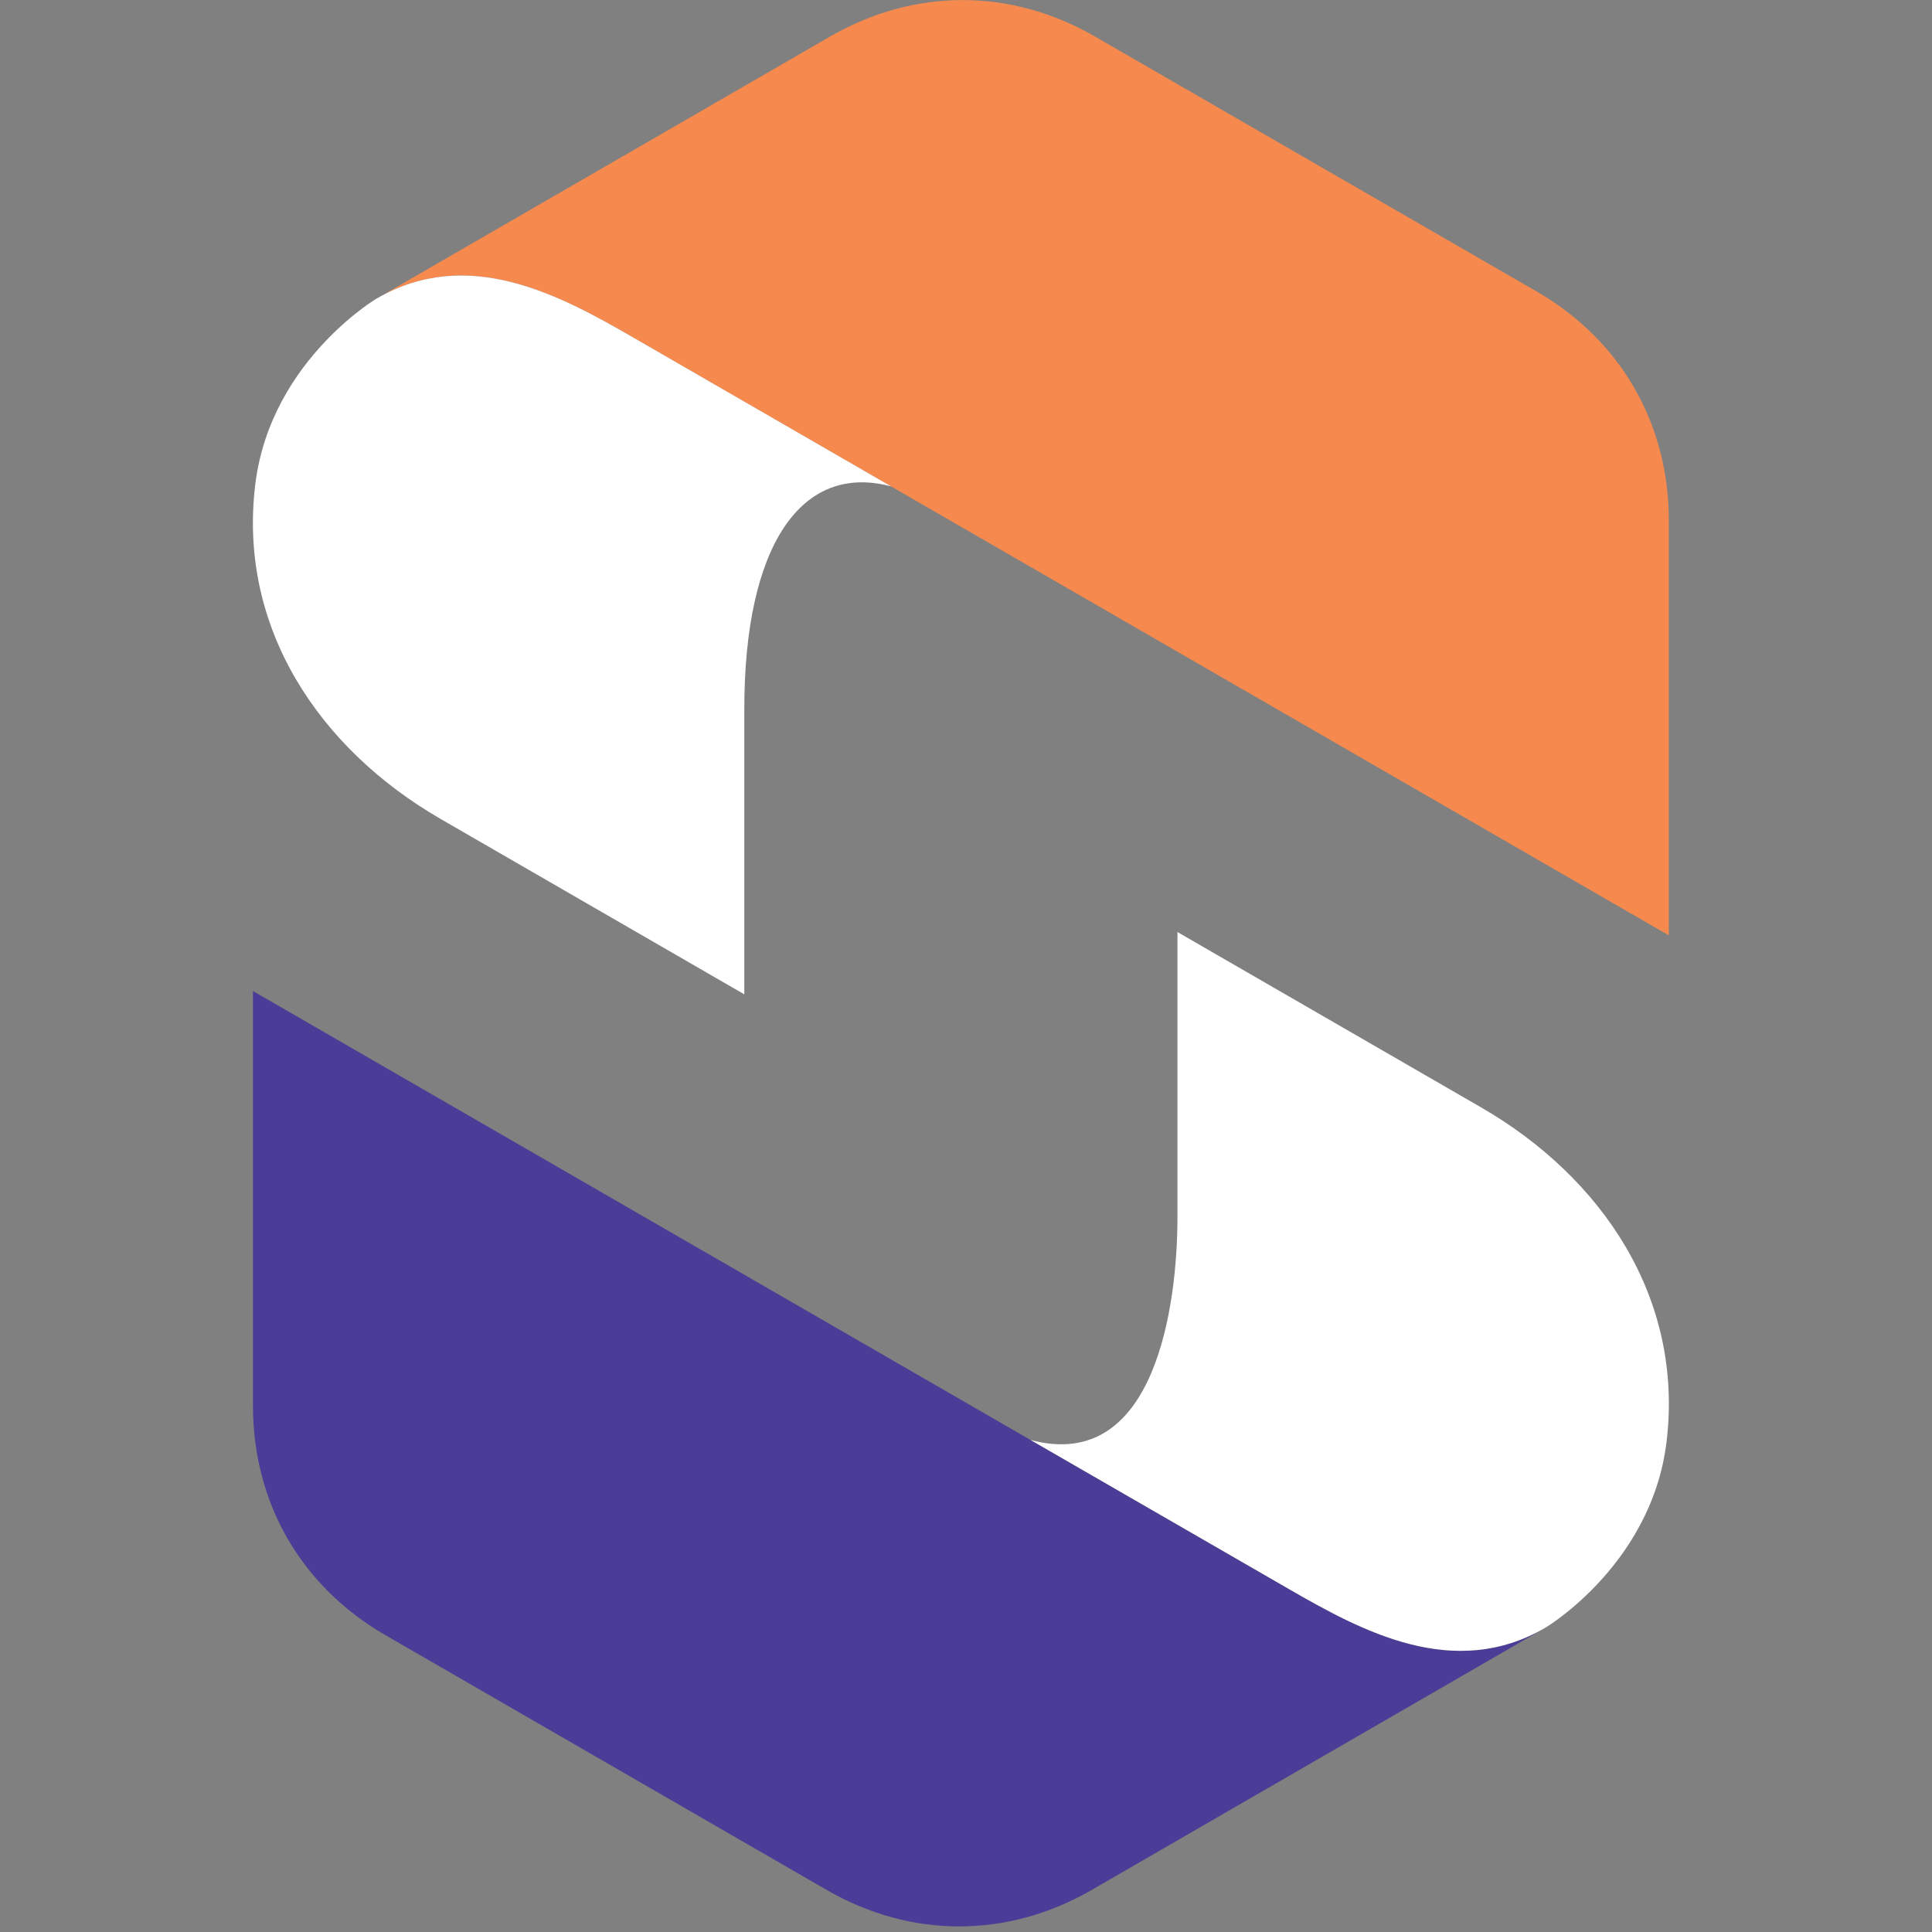
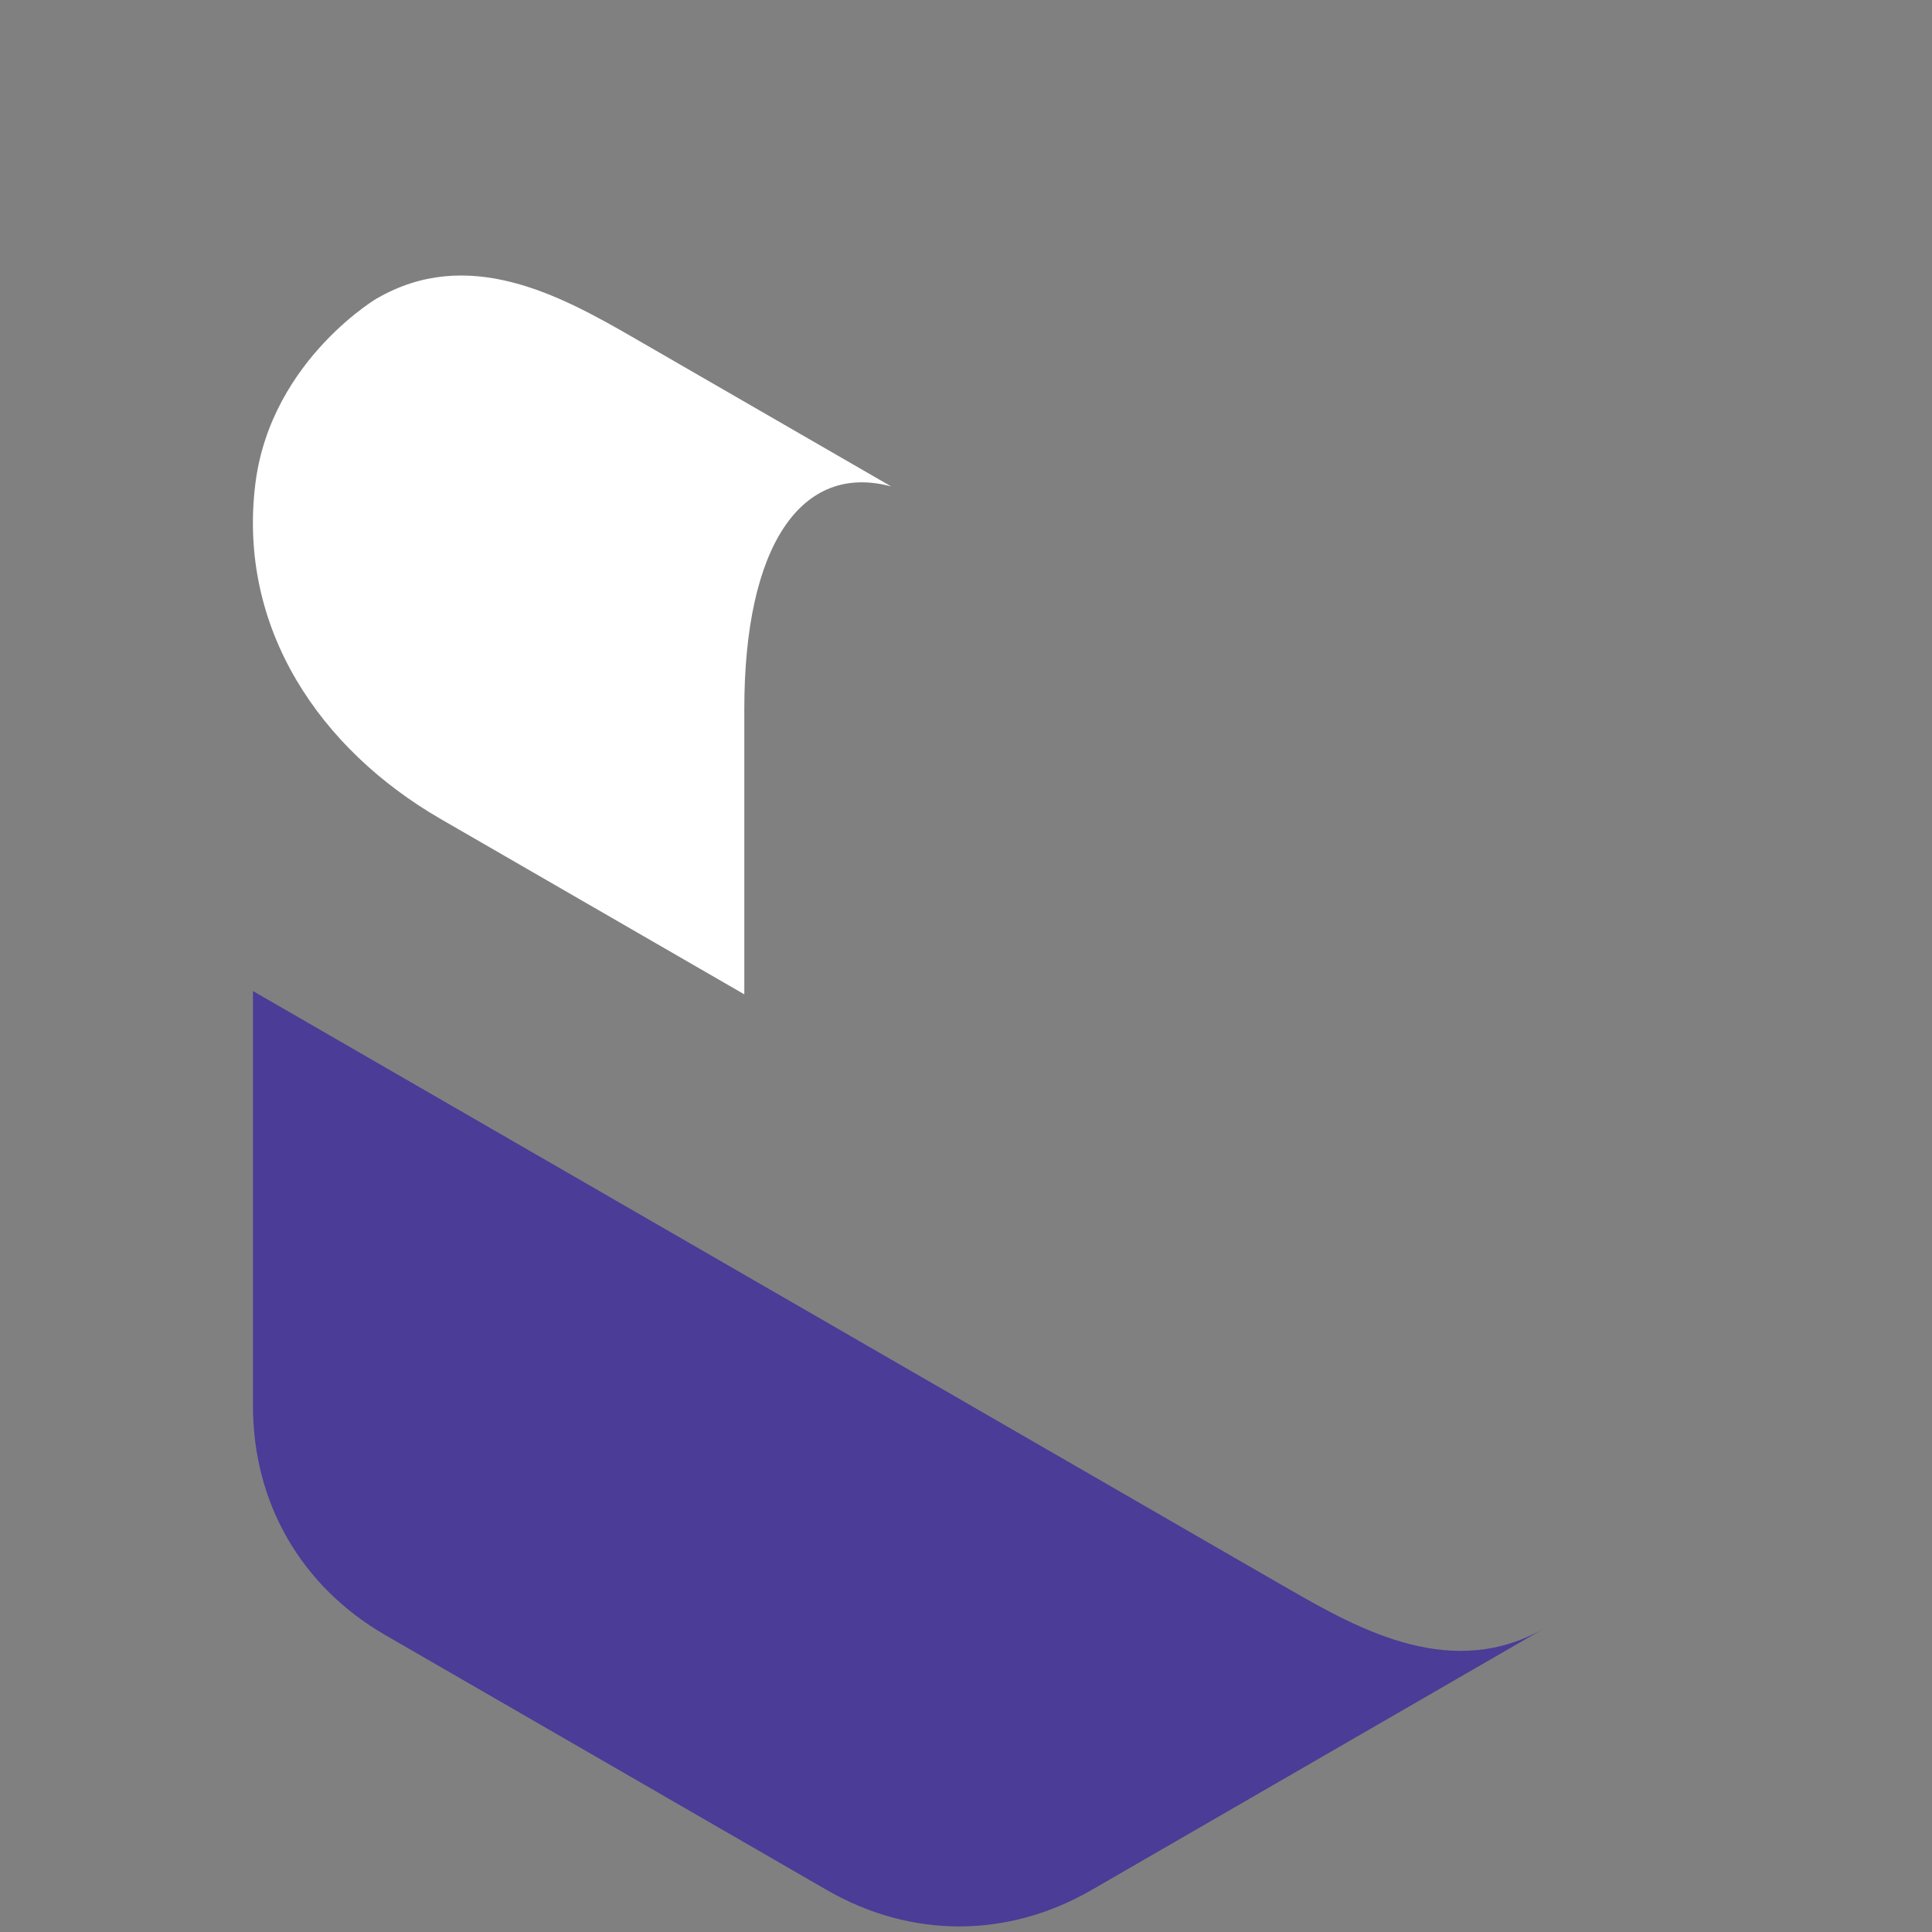
<svg xmlns="http://www.w3.org/2000/svg" version="1.1" id="Calque_1" x="0px" y="0px" width="36px" height="36px" viewBox="0 0 36 36" enable-background="new 0 0 36 36" xml:space="preserve">
  <rect x="0" y="0" width="36" height="36" fill="#808080" stroke="none" />
-   <path fill-rule="evenodd" clip-rule="evenodd" fill="#F68A4E" d="M31.096,17.429V9.701c0-1.811-0.897-3.365-2.465-4.271l-8.229-4.75  c-1.569-0.905-3.364-0.905-4.933,0L7.021,5.562c1.703-0.987,3.41-0.064,4.775,0.725l0.859,0.497L31.096,17.429L31.096,17.429z" />
  <path fill-rule="evenodd" clip-rule="evenodd" fill="#FFFFFF" d="M4.757,9.023c-0.329,2.689,1.206,4.939,3.455,6.238l5.657,3.267  V13.21c0-3.049,1.066-4.595,2.737-4.146l-4.81-2.777C10.43,5.498,8.724,4.575,7.021,5.562C7.151,5.483,5.046,6.663,4.757,9.023  L4.757,9.023z" />
  <path fill-rule="evenodd" clip-rule="evenodd" fill="#4A3C97" d="M4.714,18.467v7.729c0,1.811,0.898,3.364,2.465,4.271l8.228,4.751  c1.568,0.904,3.364,0.904,4.932,0l8.449-4.883c-1.703,0.985-3.409,0.063-4.775-0.727l-0.858-0.494L4.714,18.467L4.714,18.467z" />
-   <path fill-rule="evenodd" clip-rule="evenodd" fill="#FFFFFF" d="M31.053,26.873c0.327-2.691-1.207-4.94-3.456-6.239l-5.657-3.267  v5.319c0,1.59-0.395,4.772-2.736,4.146l4.81,2.775c1.366,0.789,3.072,1.712,4.775,0.727C28.658,30.413,30.763,29.234,31.053,26.873  L31.053,26.873z" />
</svg>